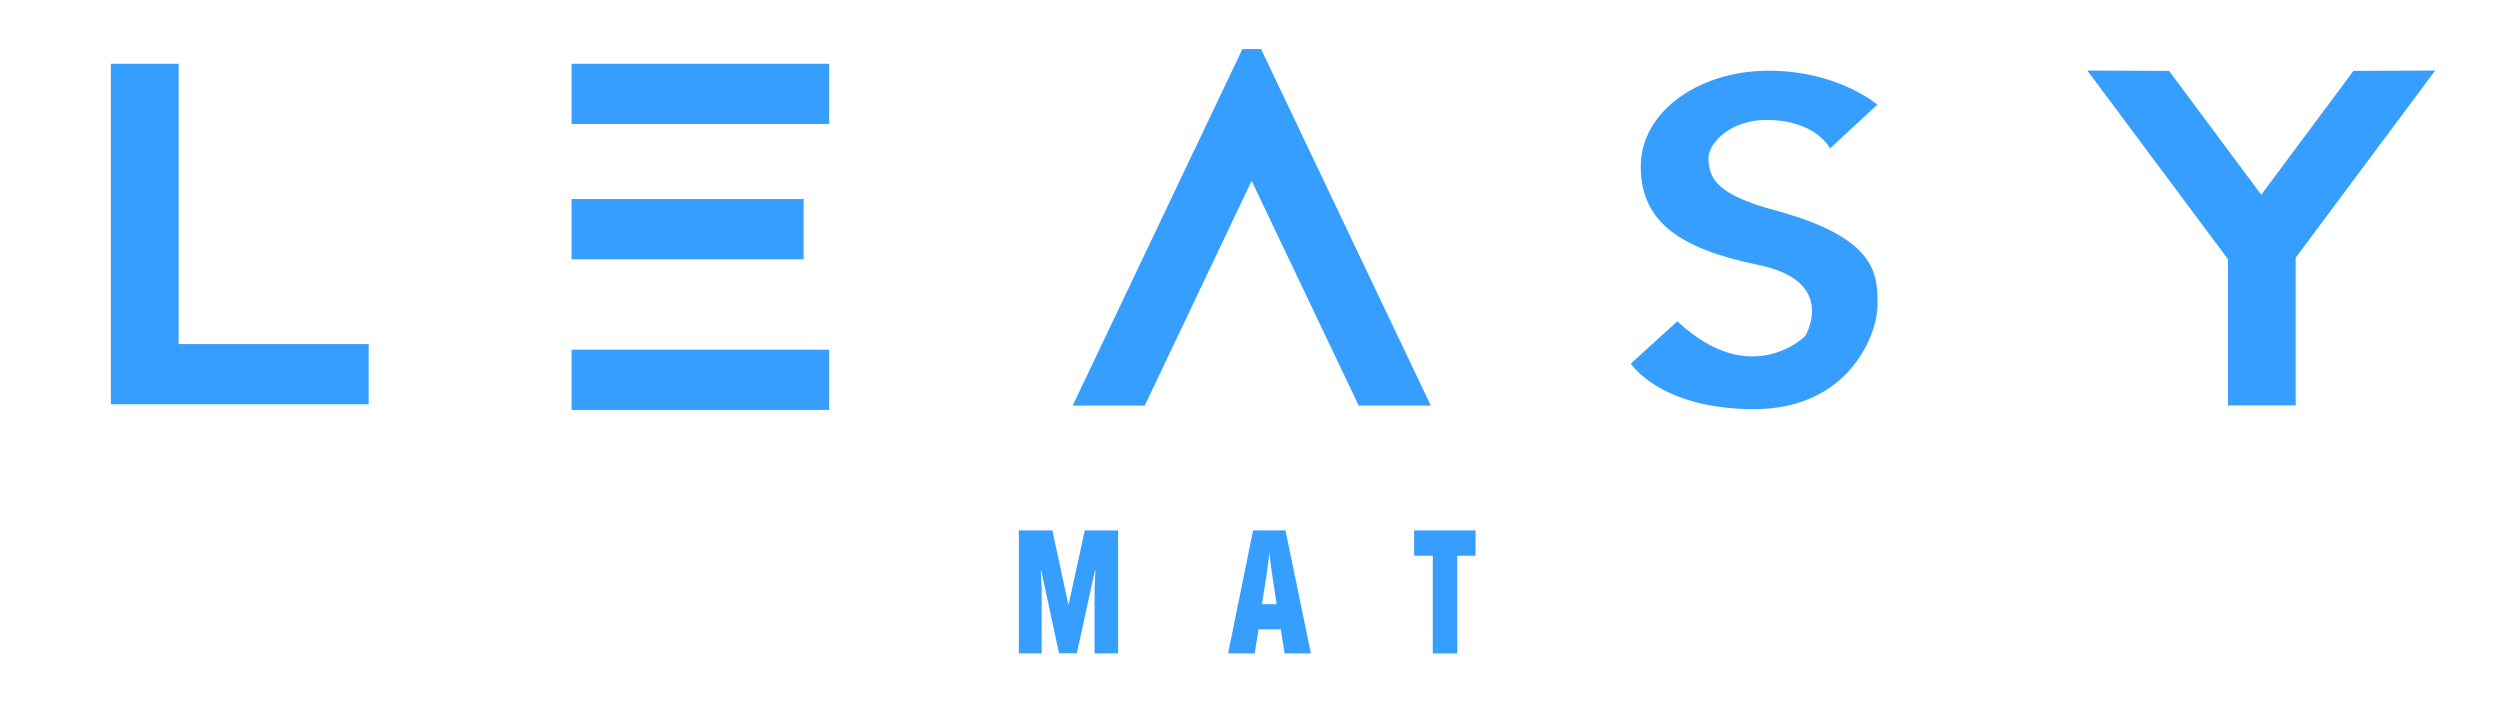
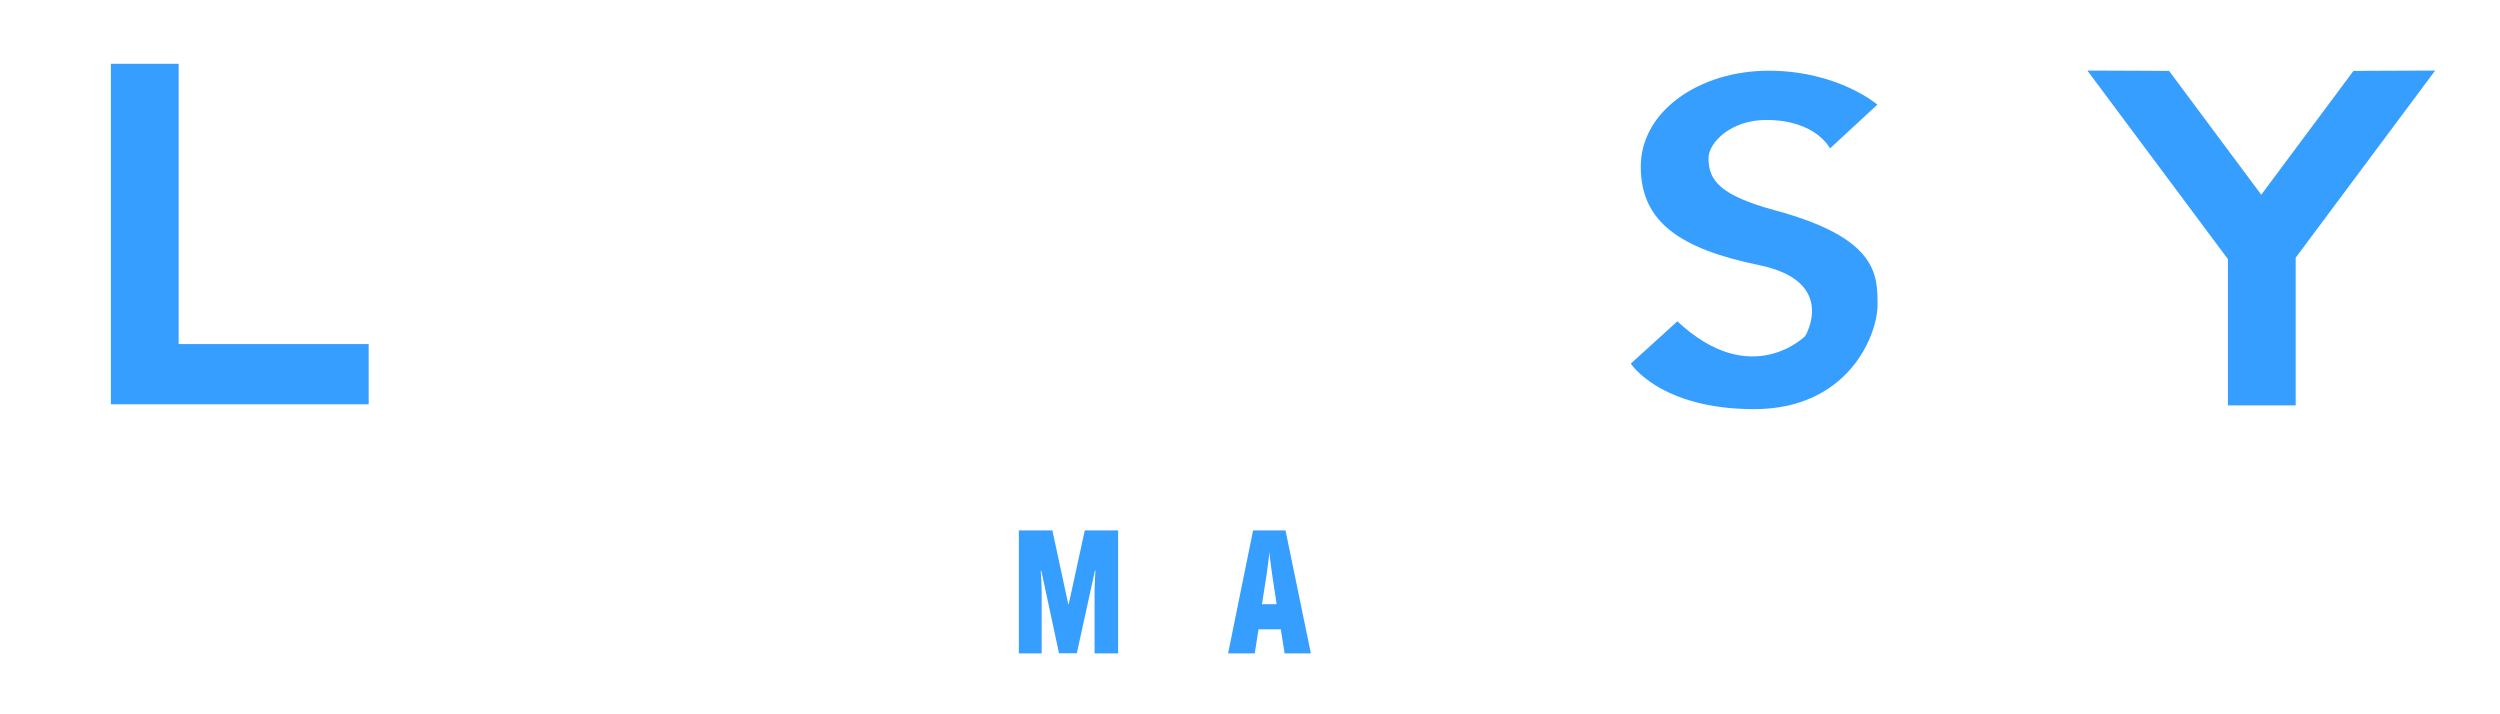
<svg xmlns="http://www.w3.org/2000/svg" width="168" height="48" viewBox="0 0 168 48" fill="none">
  <path d="M71.169 43.91L69.976 38.354H69.94C69.952 38.604 69.964 38.843 69.976 39.071C69.989 39.298 70.001 39.526 70.001 39.732C70.001 39.938 70.001 40.134 70.001 40.318V43.91H68.467V35.642H70.719L71.79 40.611H71.815L72.898 35.642H75.138V43.91H73.555V40.286C73.555 40.08 73.555 39.873 73.555 39.667C73.555 39.461 73.568 39.255 73.58 39.027C73.58 38.81 73.604 38.582 73.616 38.344H73.58L72.362 43.899H71.145L71.169 43.91Z" fill="#369EFF" />
  <path d="M86.374 35.642H84.207L82.527 43.91H84.317L84.573 42.293H86.07L86.326 43.91H88.091L86.386 35.642H86.374ZM84.804 40.611L85.096 38.734C85.133 38.528 85.157 38.322 85.181 38.127C85.206 37.931 85.23 37.747 85.254 37.573C85.279 37.4 85.291 37.237 85.303 37.085C85.315 37.237 85.34 37.41 85.352 37.584C85.376 37.769 85.4 37.953 85.425 38.148C85.449 38.344 85.486 38.55 85.51 38.756L85.79 40.6H84.792L84.804 40.611Z" fill="#369EFF" />
-   <path d="M97.927 43.91H96.283V37.345H95.029V35.642H99.156V37.345H97.927V43.91Z" fill="#369EFF" />
-   <path d="M55.721 4.286H38.41V8.333H55.721V4.286Z" fill="#369EFF" />
  <path d="M12.004 23.121V4.286H7.451V23.121V23.924V27.168H24.775V23.121H12.004Z" fill="#369EFF" />
  <path d="M163.643 4.741L158.153 4.763L151.956 13.085L145.76 4.763L140.27 4.741L149.716 17.414V27.244H154.27V17.317L163.643 4.741Z" fill="#369EFF" />
-   <path d="M55.721 23.501H38.41V27.548H55.721V23.501Z" fill="#369EFF" />
-   <path d="M54.005 13.378H38.41V17.425H54.005V13.378Z" fill="#369EFF" />
-   <path d="M96.15 27.255L85.291 4.448L84.743 3.298H83.489L72.082 27.255H76.927L84.11 12.152L91.305 27.255H96.15Z" fill="#369EFF" />
  <path d="M122.969 9.982L126.159 7.031C126.159 7.031 123.517 4.752 118.854 4.752C114.192 4.752 110.259 7.476 110.259 11.197C110.259 14.919 112.901 16.72 118.209 17.816C123.517 18.911 121.313 22.579 121.313 22.579C121.313 22.579 117.685 26.246 112.719 21.591L109.59 24.434C109.59 24.434 111.55 27.494 117.88 27.494C124.211 27.494 126.171 22.514 126.171 20.485C126.171 18.456 126.171 15.993 119.292 14.137C115.567 13.128 114.812 12.108 114.812 10.633C114.812 9.559 116.346 8.061 118.684 8.061C122.056 8.061 122.981 9.982 122.981 9.982H122.969Z" fill="#369EFF" />
</svg>